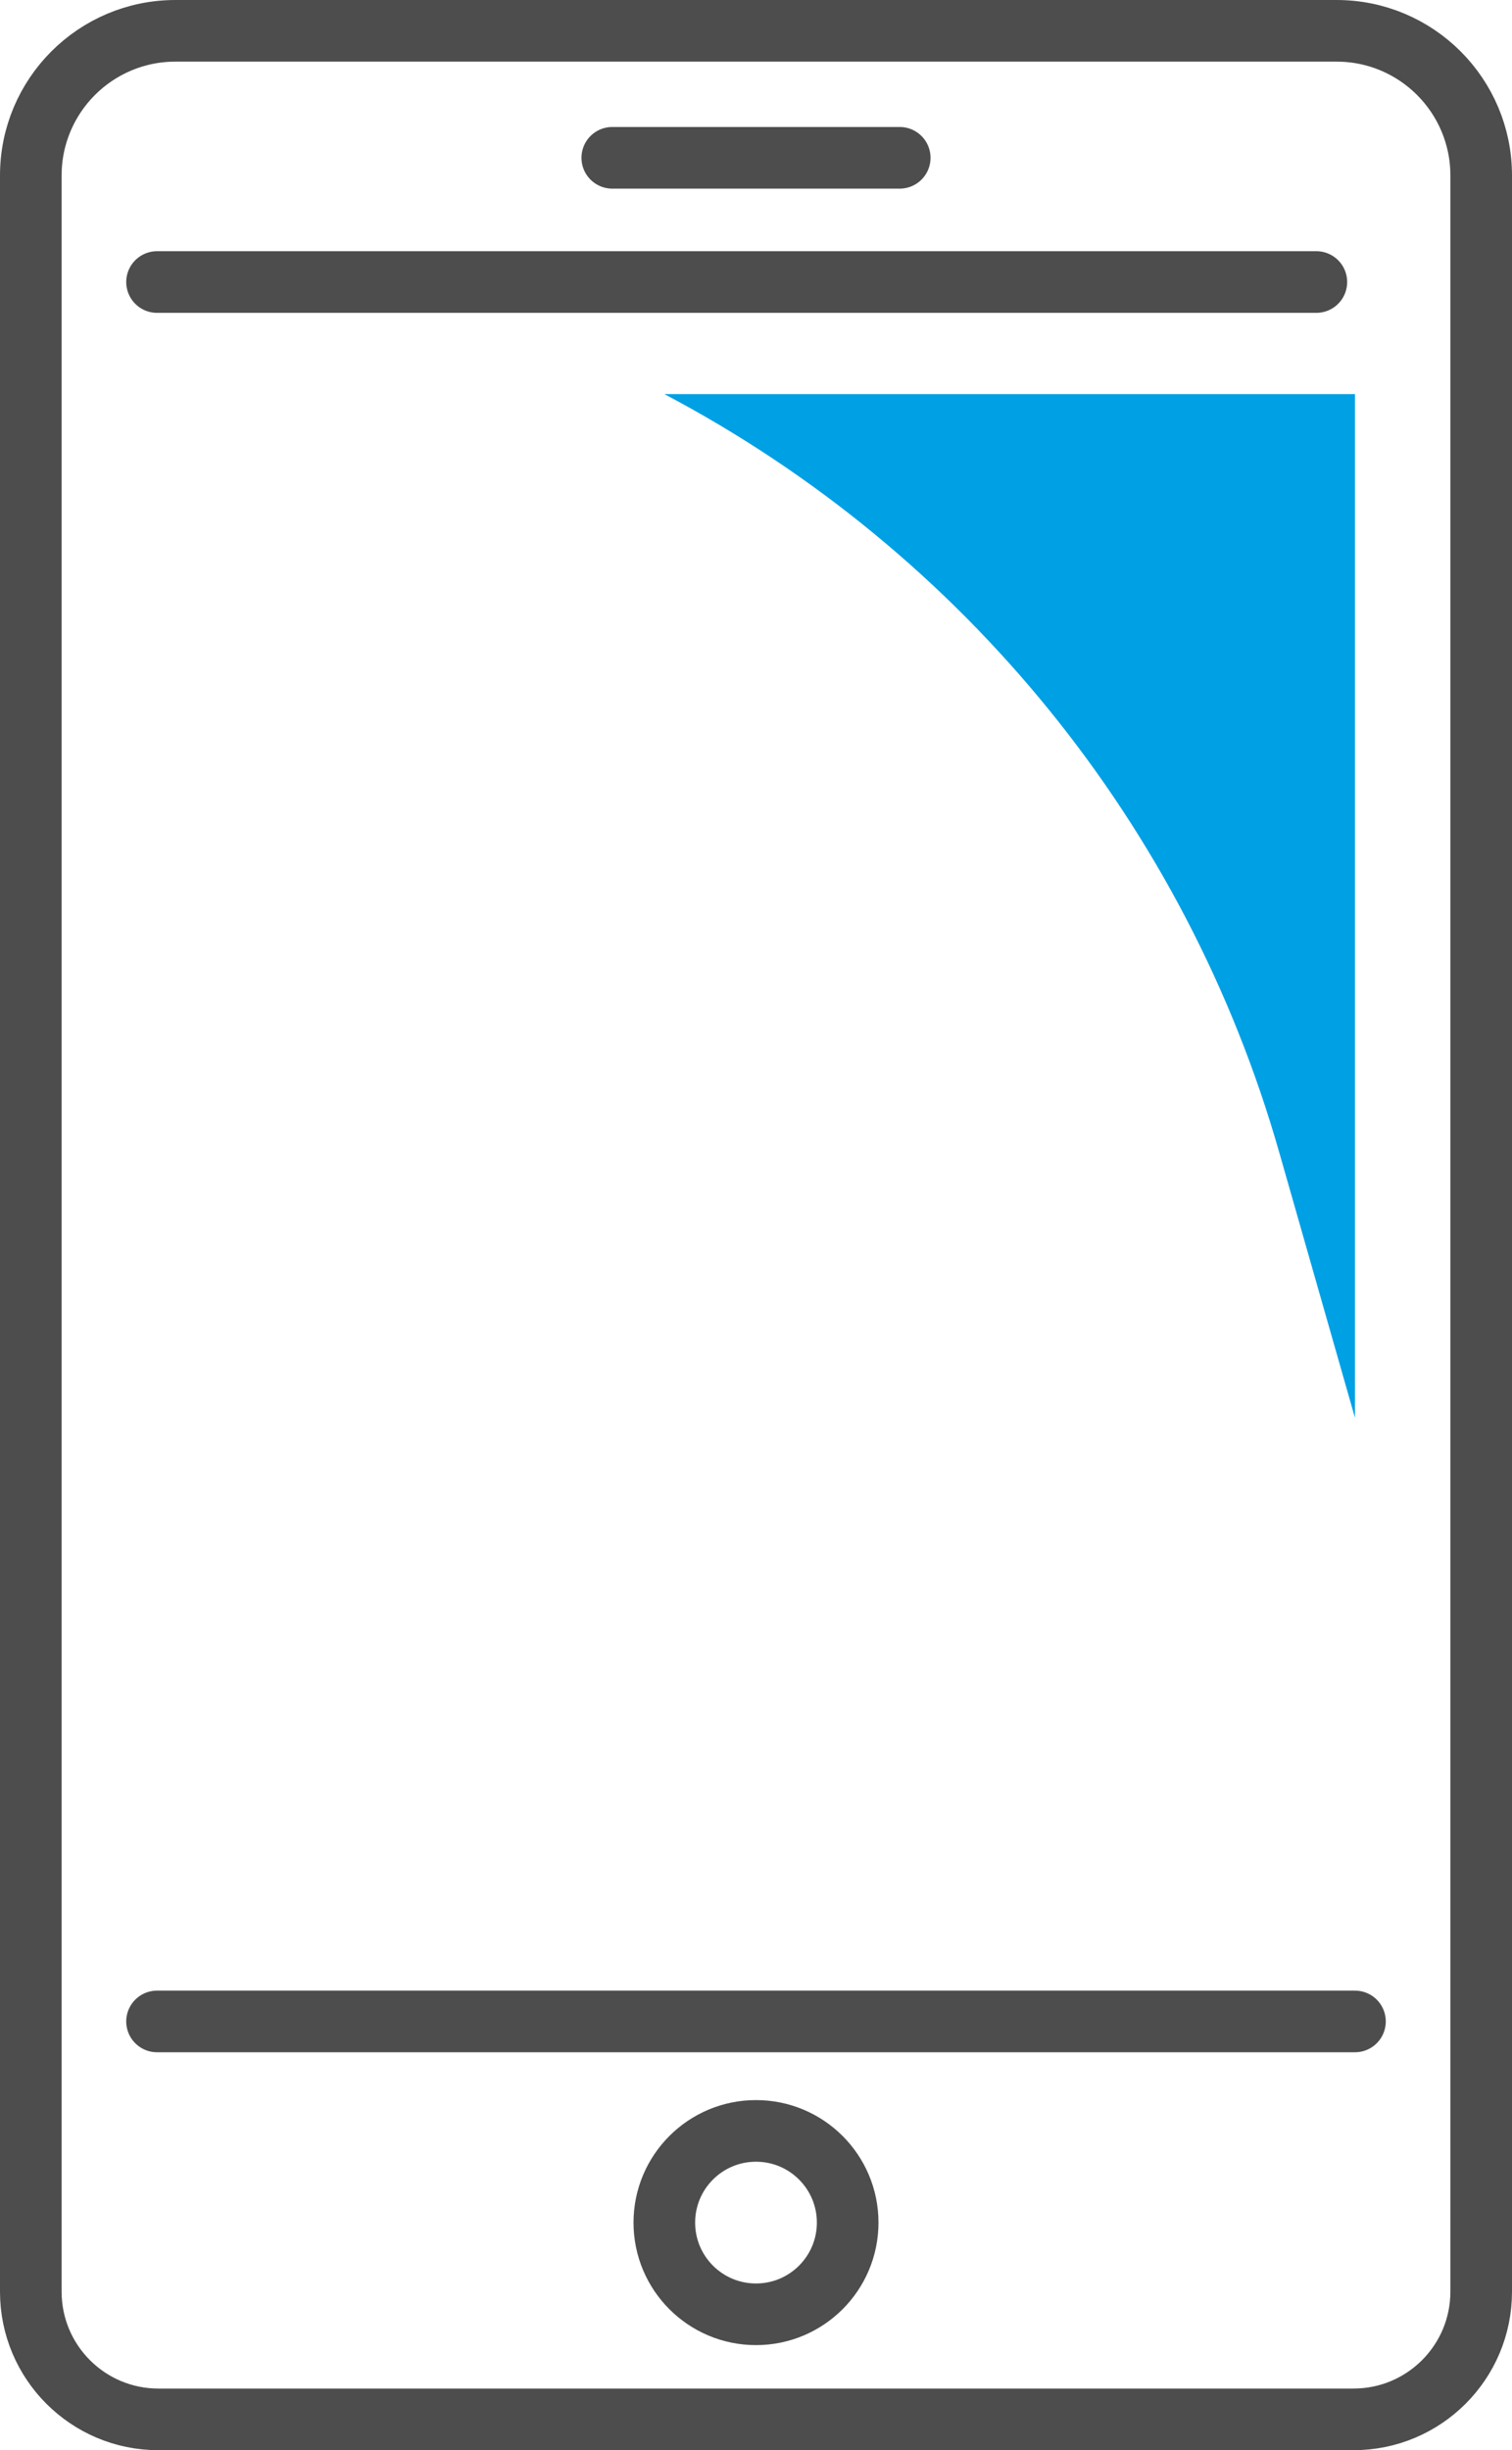
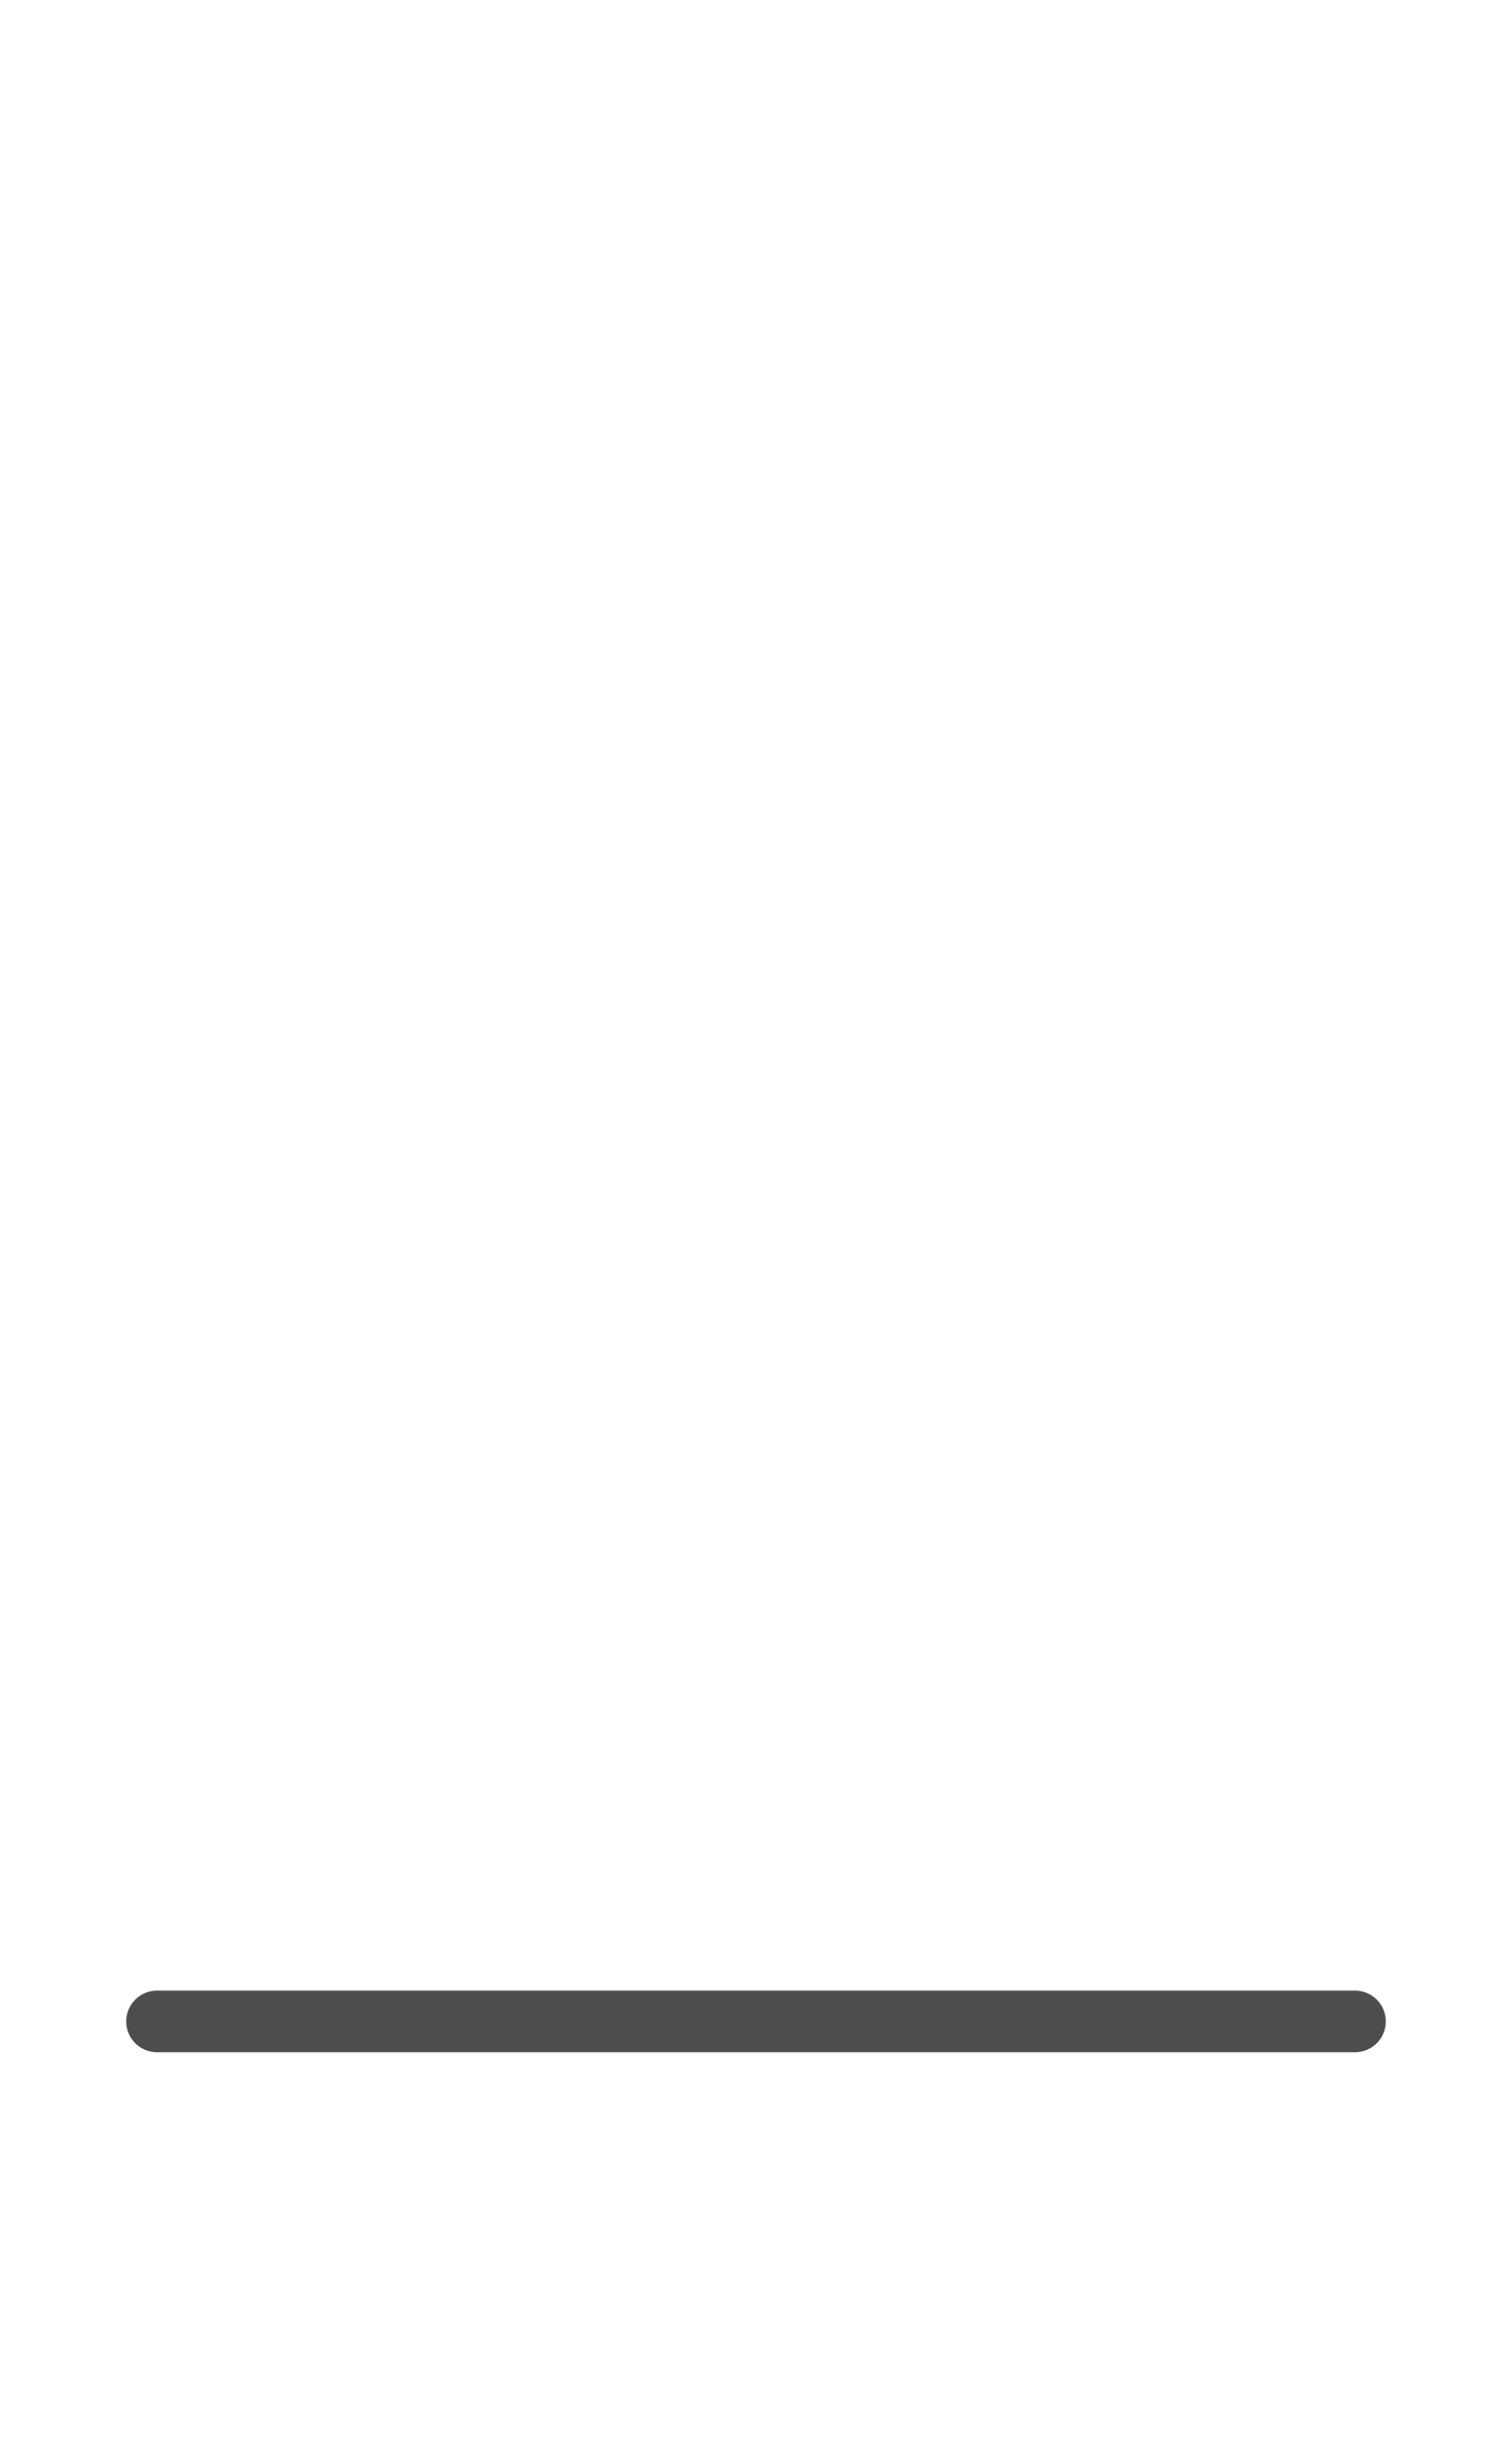
<svg xmlns="http://www.w3.org/2000/svg" id="Warstwa_2" width="73.61" height="119.258" viewBox="0 0 73.61 119.258">
  <g id="Icon_Set">
    <line x1="65.965" y1="98.389" x2="7.645" y2="98.389" fill="none" stroke="#4e4d4e" stroke-linecap="round" stroke-linejoin="round" stroke-width="3" />
-     <line x1="7.645" y1="13.727" x2="64.085" y2="13.727" fill="none" stroke="#4e4d4e" stroke-linecap="round" stroke-linejoin="round" stroke-width="3" />
-     <path d="M65.897,117.758H7.713c-3.432,0-6.213-2.782-6.213-6.213V8.54c0-3.888,3.152-7.04,7.04-7.04h56.53c3.888,0,7.04,3.152,7.04,7.04v103.004c0,3.432-2.782,6.213-6.213,6.213Z" fill="none" stroke="#4e4d4e" stroke-linecap="round" stroke-linejoin="round" stroke-width="3" />
-     <path d="M41.268,108.18c0-2.465-1.998-4.463-4.463-4.463s-4.463,1.998-4.463,4.463,1.998,4.463,4.463,4.463,4.463-1.998,4.463-4.463Z" fill="none" stroke="#4e4d4e" stroke-linecap="round" stroke-linejoin="round" stroke-width="3" />
-     <line x1="29.808" y1="7.681" x2="43.802" y2="7.681" fill="none" stroke="#4e4d4e" stroke-linecap="round" stroke-linejoin="round" stroke-width="3" />
-     <path d="M32.343,19.182h33.623v49.828l-3.694-12.942c-4.528-15.862-15.339-29.187-29.928-36.886h0Z" fill="#00a0e5" stroke-width="0" />
  </g>
</svg>